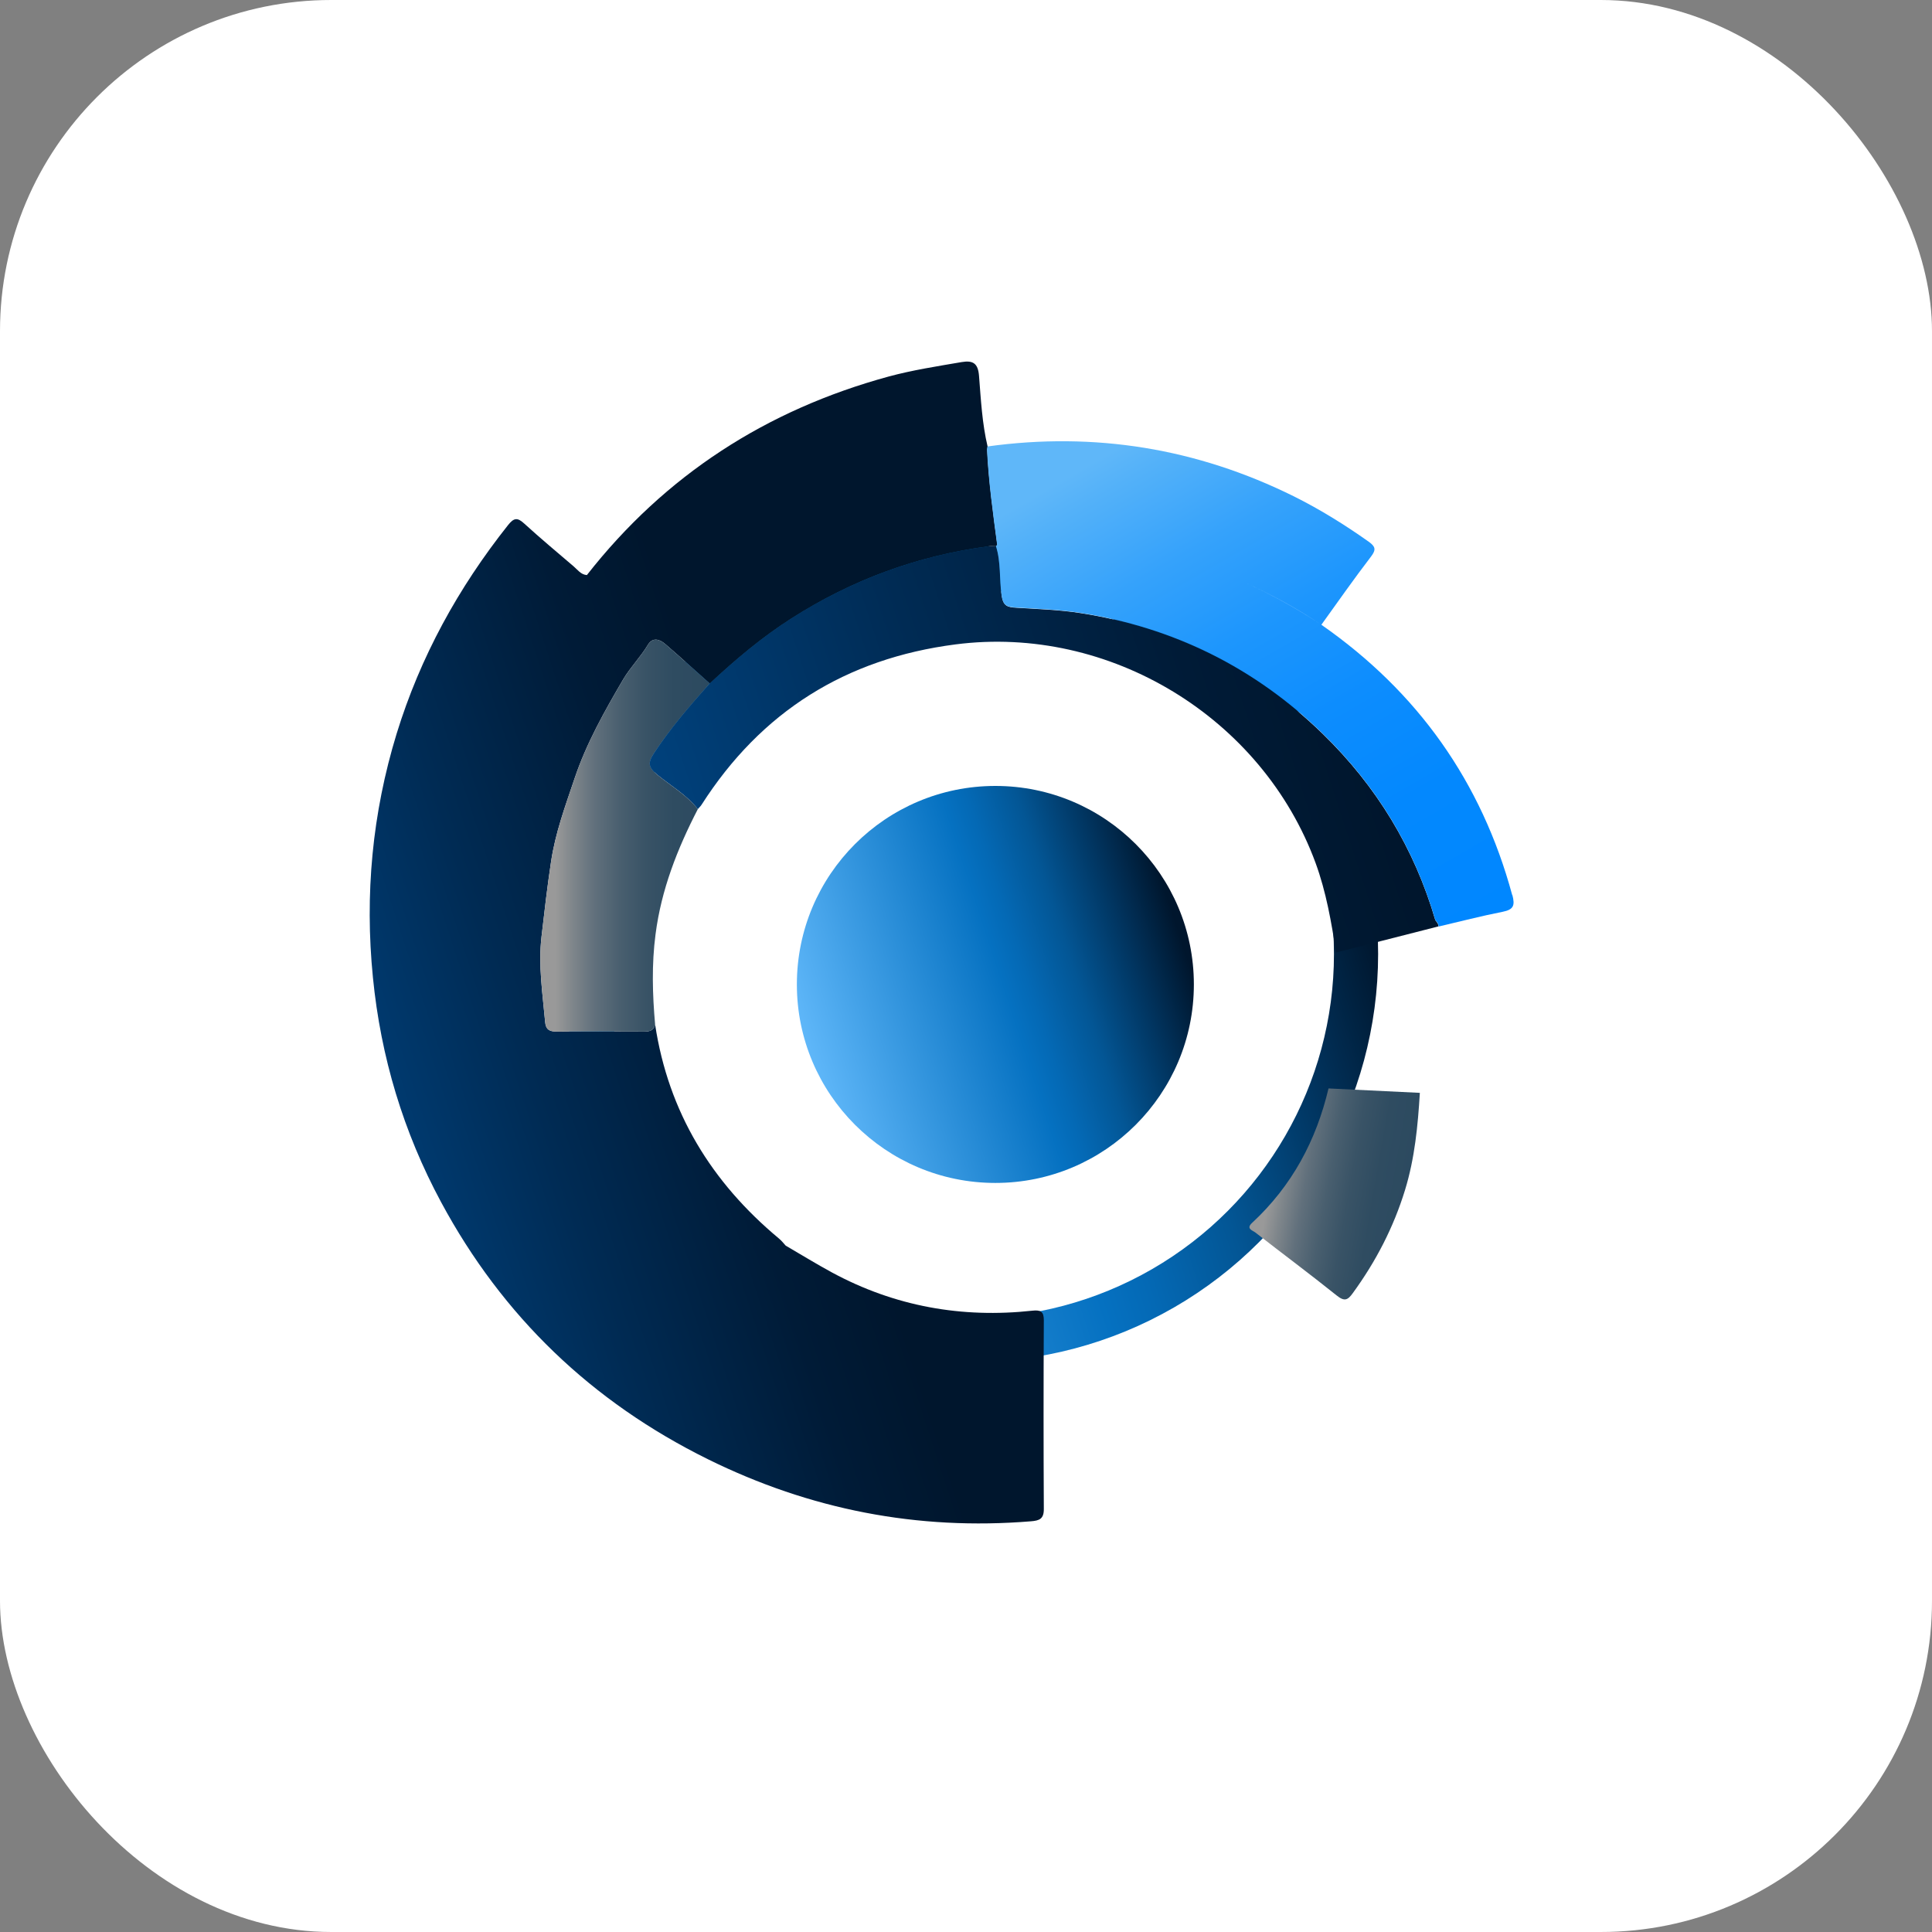
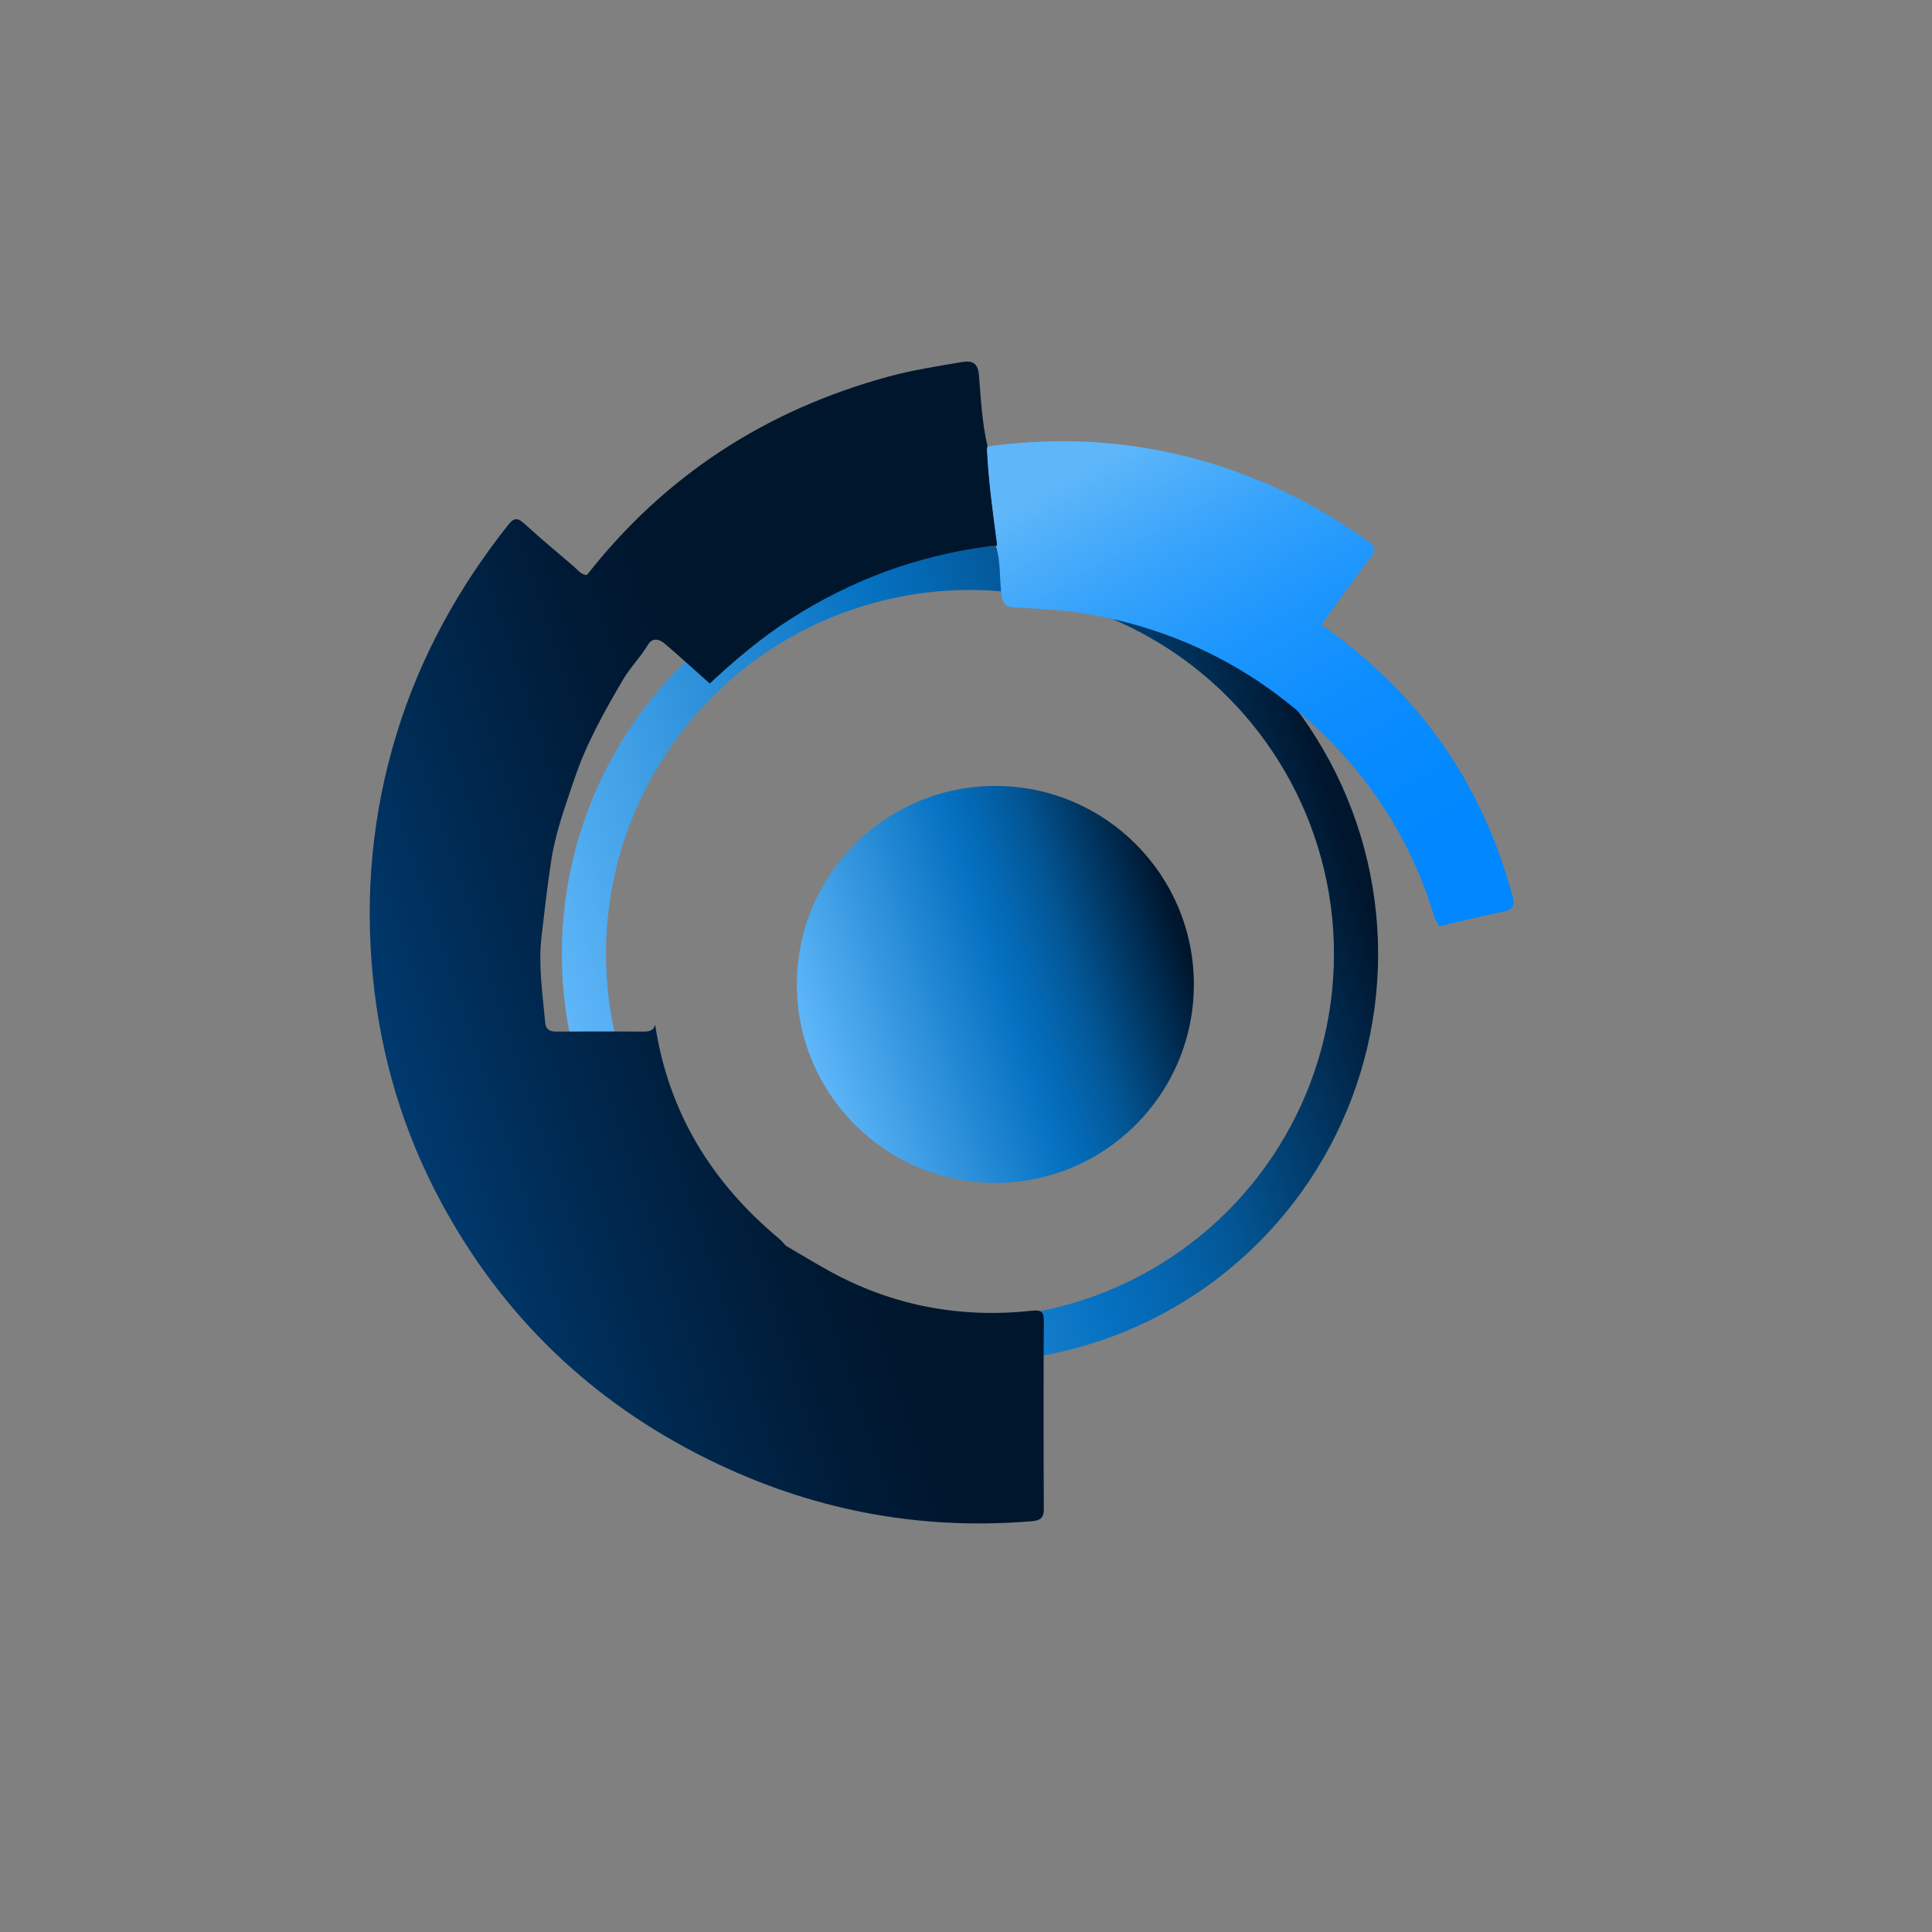
<svg xmlns="http://www.w3.org/2000/svg" xmlns:xlink="http://www.w3.org/1999/xlink" id="Capa_1" data-name="Capa 1" viewBox="0 0 175 175">
  <rect x="0" y="0" width="175" height="175" fill="#808080" stroke="none" />
  <defs>
    <style>
      .cls-1 {
        fill: url(#Degradado_sin_nombre_209-2);
      }

      .cls-1, .cls-2, .cls-3, .cls-4, .cls-5, .cls-6, .cls-7, .cls-8 {
        stroke-width: 0px;
      }

      .cls-2 {
        fill: #14466c;
      }

      .cls-3 {
        fill: url(#Degradado_sin_nombre_194);
      }

      .cls-4 {
        fill: url(#Degradado_sin_nombre_194-2);
      }

      .cls-5 {
        fill: url(#Nueva_muestra_de_degradado_1);
      }

      .cls-6 {
        fill: url(#Degradado_sin_nombre_209);
      }

      .cls-9 {
        fill: none;
        stroke: url(#Nueva_muestra_de_degradado_1-2);
        stroke-miterlimit: 10;
        stroke-width: 4px;
      }

      .cls-7 {
        fill: url(#Degradado_sin_nombre_219);
      }

      .cls-8 {
        fill: #fff;
      }
    </style>
    <linearGradient id="Nueva_muestra_de_degradado_1" data-name="Nueva muestra de degradado 1" x1="73.06" y1="94.76" x2="107.26" y2="83.57" gradientUnits="userSpaceOnUse">
      <stop offset="0" stop-color="#5fb7f9" />
      <stop offset=".52" stop-color="#0571c1" />
      <stop offset=".58" stop-color="#0469b5" />
      <stop offset=".7" stop-color="#035695" />
      <stop offset=".84" stop-color="#013662" />
      <stop offset=".98" stop-color="#00162d" />
    </linearGradient>
    <linearGradient id="Nueva_muestra_de_degradado_1-2" data-name="Nueva muestra de degradado 1" x1="52.72" y1="97.9" x2="123" y2="74.91" xlink:href="#Nueva_muestra_de_degradado_1" />
    <linearGradient id="Degradado_sin_nombre_194" data-name="Degradado sin nombre 194" x1="62.91" y1="81.7" x2="123.15" y2="61.99" gradientUnits="userSpaceOnUse">
      <stop offset="0" stop-color="#00417c" />
      <stop offset=".41" stop-color="#002b54" />
      <stop offset=".77" stop-color="#001b37" />
      <stop offset=".98" stop-color="#00162d" />
    </linearGradient>
    <linearGradient id="Degradado_sin_nombre_194-2" data-name="Degradado sin nombre 194" x1="31.05" y1="104.24" x2="73.18" y2="90.46" xlink:href="#Degradado_sin_nombre_194" />
    <linearGradient id="Degradado_sin_nombre_209" data-name="Degradado sin nombre 209" x1="48.94" y1="75.69" x2="64.28" y2="75.69" gradientUnits="userSpaceOnUse">
      <stop offset=".09" stop-color="#999" />
      <stop offset=".19" stop-color="#7f868b" />
      <stop offset=".32" stop-color="#61707c" />
      <stop offset=".47" stop-color="#495f6f" />
      <stop offset=".62" stop-color="#395366" />
      <stop offset=".79" stop-color="#2f4c61" />
      <stop offset="1" stop-color="#2c4a60" />
    </linearGradient>
    <linearGradient id="Degradado_sin_nombre_219" data-name="Degradado sin nombre 219" x1="98.09" y1="35.46" x2="128.08" y2="87.4" gradientUnits="userSpaceOnUse">
      <stop offset=".1" stop-color="#5fb7f9" />
      <stop offset=".15" stop-color="#53b1f9" />
      <stop offset=".29" stop-color="#35a2fb" />
      <stop offset=".44" stop-color="#1d96fd" />
      <stop offset=".6" stop-color="#0d8dfe" />
      <stop offset=".78" stop-color="#0388fe" />
      <stop offset="1" stop-color="#0087ff" />
    </linearGradient>
    <linearGradient id="Degradado_sin_nombre_209-2" data-name="Degradado sin nombre 209" x1="-219.36" y1="-459.36" x2="-205.86" y2="-459.36" gradientTransform="translate(250.86 596.7) rotate(9.93)" xlink:href="#Degradado_sin_nombre_209" />
  </defs>
-   <rect class="cls-8" width="175" height="175" rx="30" ry="30" />
  <g>
    <circle class="cls-5" cx="90.16" cy="89.17" r="17.98" />
    <circle class="cls-9" cx="87.86" cy="86.41" r="34.97" />
    <g>
-       <path class="cls-3" d="M64.28,61.91c2.31-2.15,4.72-4.19,7.39-5.89,5.48-3.5,11.44-5.69,17.89-6.54.22-.03.44,0,.66,0,.46,1.45.3,2.97.51,4.45.14.98.52,1.07,1.33,1.12,1.93.12,3.86.18,5.78.48,8.49,1.32,15.84,4.98,21.98,10.95,4.85,4.72,8.29,10.35,10.19,16.87.07.1.15.19.22.29.03.1.06.2.09.3,0,0-.01-.03-.01-.03-3.1.79-6.19,1.58-9.29,2.37-.42-2.74-.89-5.47-1.85-8.1-4.84-13.2-18.69-21.61-32.62-19.81-9.93,1.28-17.61,6.09-23,14.52-.09.15-.23.26-.34.4-1.01-1.29-2.44-2.11-3.68-3.12-.81-.66-.86-1.07-.31-1.92,1.49-2.28,3.26-4.32,5.06-6.34Z" />
      <path class="cls-4" d="M94.55,119.59c0-.79-.28-.95-1.03-.87-6.4.7-12.48-.39-18.16-3.46-1.42-.77-2.8-1.62-4.19-2.43-.2-.22-.39-.46-.62-.65-6.11-5.09-10.01-11.45-11.21-19.38-.12.54-.49.64-.99.64-2.65-.01-5.29-.02-7.94,0-.65,0-.97-.19-1.03-.86-.23-2.57-.63-5.12-.33-7.73.26-2.26.52-4.52.86-6.77.39-2.64,1.3-5.09,2.14-7.58,1.07-3.18,2.72-6.1,4.41-8.98.64-1.08,1.56-2,2.22-3.1.44-.74,1.08-.51,1.58-.08,1.36,1.17,2.69,2.38,4.03,3.57,2.31-2.15,4.72-4.19,7.39-5.89,5.48-3.5,11.44-5.69,17.89-6.54.22-.03.44,0,.66,0,.04-.04.08-.08.11-.11-.38-2.87-.78-5.74-.92-8.63.01-.09.03-.19.04-.28-.5-2.11-.61-4.27-.78-6.42-.09-1.13-.54-1.42-1.59-1.24-2.21.38-4.43.72-6.61,1.31-11.06,3.02-20.23,8.93-27.32,17.98-.54-.04-.83-.47-1.19-.78-1.51-1.29-3.03-2.56-4.5-3.9-.6-.55-.92-.51-1.44.14-4.52,5.69-7.96,11.95-10.1,18.9-2.21,7.21-2.9,14.58-2.15,22.09.71,7.2,2.76,14.01,6.18,20.36,5.56,10.33,13.64,18.08,24.17,23.28,9.24,4.56,18.97,6.46,29.24,5.62.79-.06,1.19-.22,1.18-1.13-.03-5.69-.03-11.39,0-17.08ZM53.13,52.34c0-.09.01-.17,0-.26,0,.09,0,.17,0,.26-.17.16-.36.29-.52.46.16-.16.35-.3.52-.46Z" />
-       <path class="cls-6" d="M64.28,61.91c-1.8,2.03-3.57,4.07-5.06,6.34-.55.85-.5,1.25.31,1.92,1.24,1.02,2.67,1.83,3.68,3.12-1.85,3.58-3.31,7.29-3.83,11.33-.36,2.73-.28,5.46-.04,8.18-.12.54-.49.64-.99.64-2.65-.01-5.29-.02-7.94,0-.65,0-.97-.19-1.03-.86-.23-2.57-.63-5.12-.33-7.73.26-2.26.52-4.52.86-6.77.39-2.64,1.3-5.09,2.14-7.58,1.07-3.18,2.72-6.1,4.41-8.98.64-1.08,1.56-2,2.22-3.1.44-.74,1.08-.51,1.58-.08,1.36,1.17,2.69,2.38,4.03,3.57Z" />
      <path class="cls-7" d="M136.98,81.09c-2.78-10.28-8.57-18.42-17.29-24.5-2.23-1.48-4.52-2.74-6.85-3.78,2.34,1.04,4.63,2.29,6.85,3.78,1.49-2.07,2.95-4.16,4.5-6.18.48-.63.39-.91-.21-1.34-2.16-1.53-4.41-2.93-6.78-4.11-8.78-4.35-18.04-5.86-27.76-4.52-.01.09-.03.19-.04.28.14,2.9.54,5.76.92,8.63-.04.04-.07.08-.11.11.46,1.45.3,2.97.51,4.45.14.98.52,1.07,1.33,1.12,1.93.12,3.86.18,5.78.48,8.49,1.32,15.84,4.98,21.99,10.95,4.85,4.72,8.29,10.35,10.19,16.87.08.1.15.19.23.29.03.1.06.2.09.3,1.93-.45,3.84-.95,5.78-1.33.99-.2,1.13-.57.88-1.52Z" />
-       <path class="cls-1" d="M120.34,98.59c2.76.13,5.52.27,8.27.4-.18,2.97-.46,5.92-1.34,8.79-1.04,3.39-2.64,6.48-4.74,9.36-.45.62-.74.78-1.46.2-2.42-1.94-4.91-3.79-7.36-5.7-.26-.2-.87-.34-.3-.87,3.63-3.36,5.82-7.49,6.93-12.19Z" />
+       <path class="cls-1" d="M120.34,98.59Z" />
      <path class="cls-2" d="M130.01,83.35c.08.1.15.19.23.29-.08-.1-.15-.19-.23-.29Z" />
    </g>
  </g>
</svg>